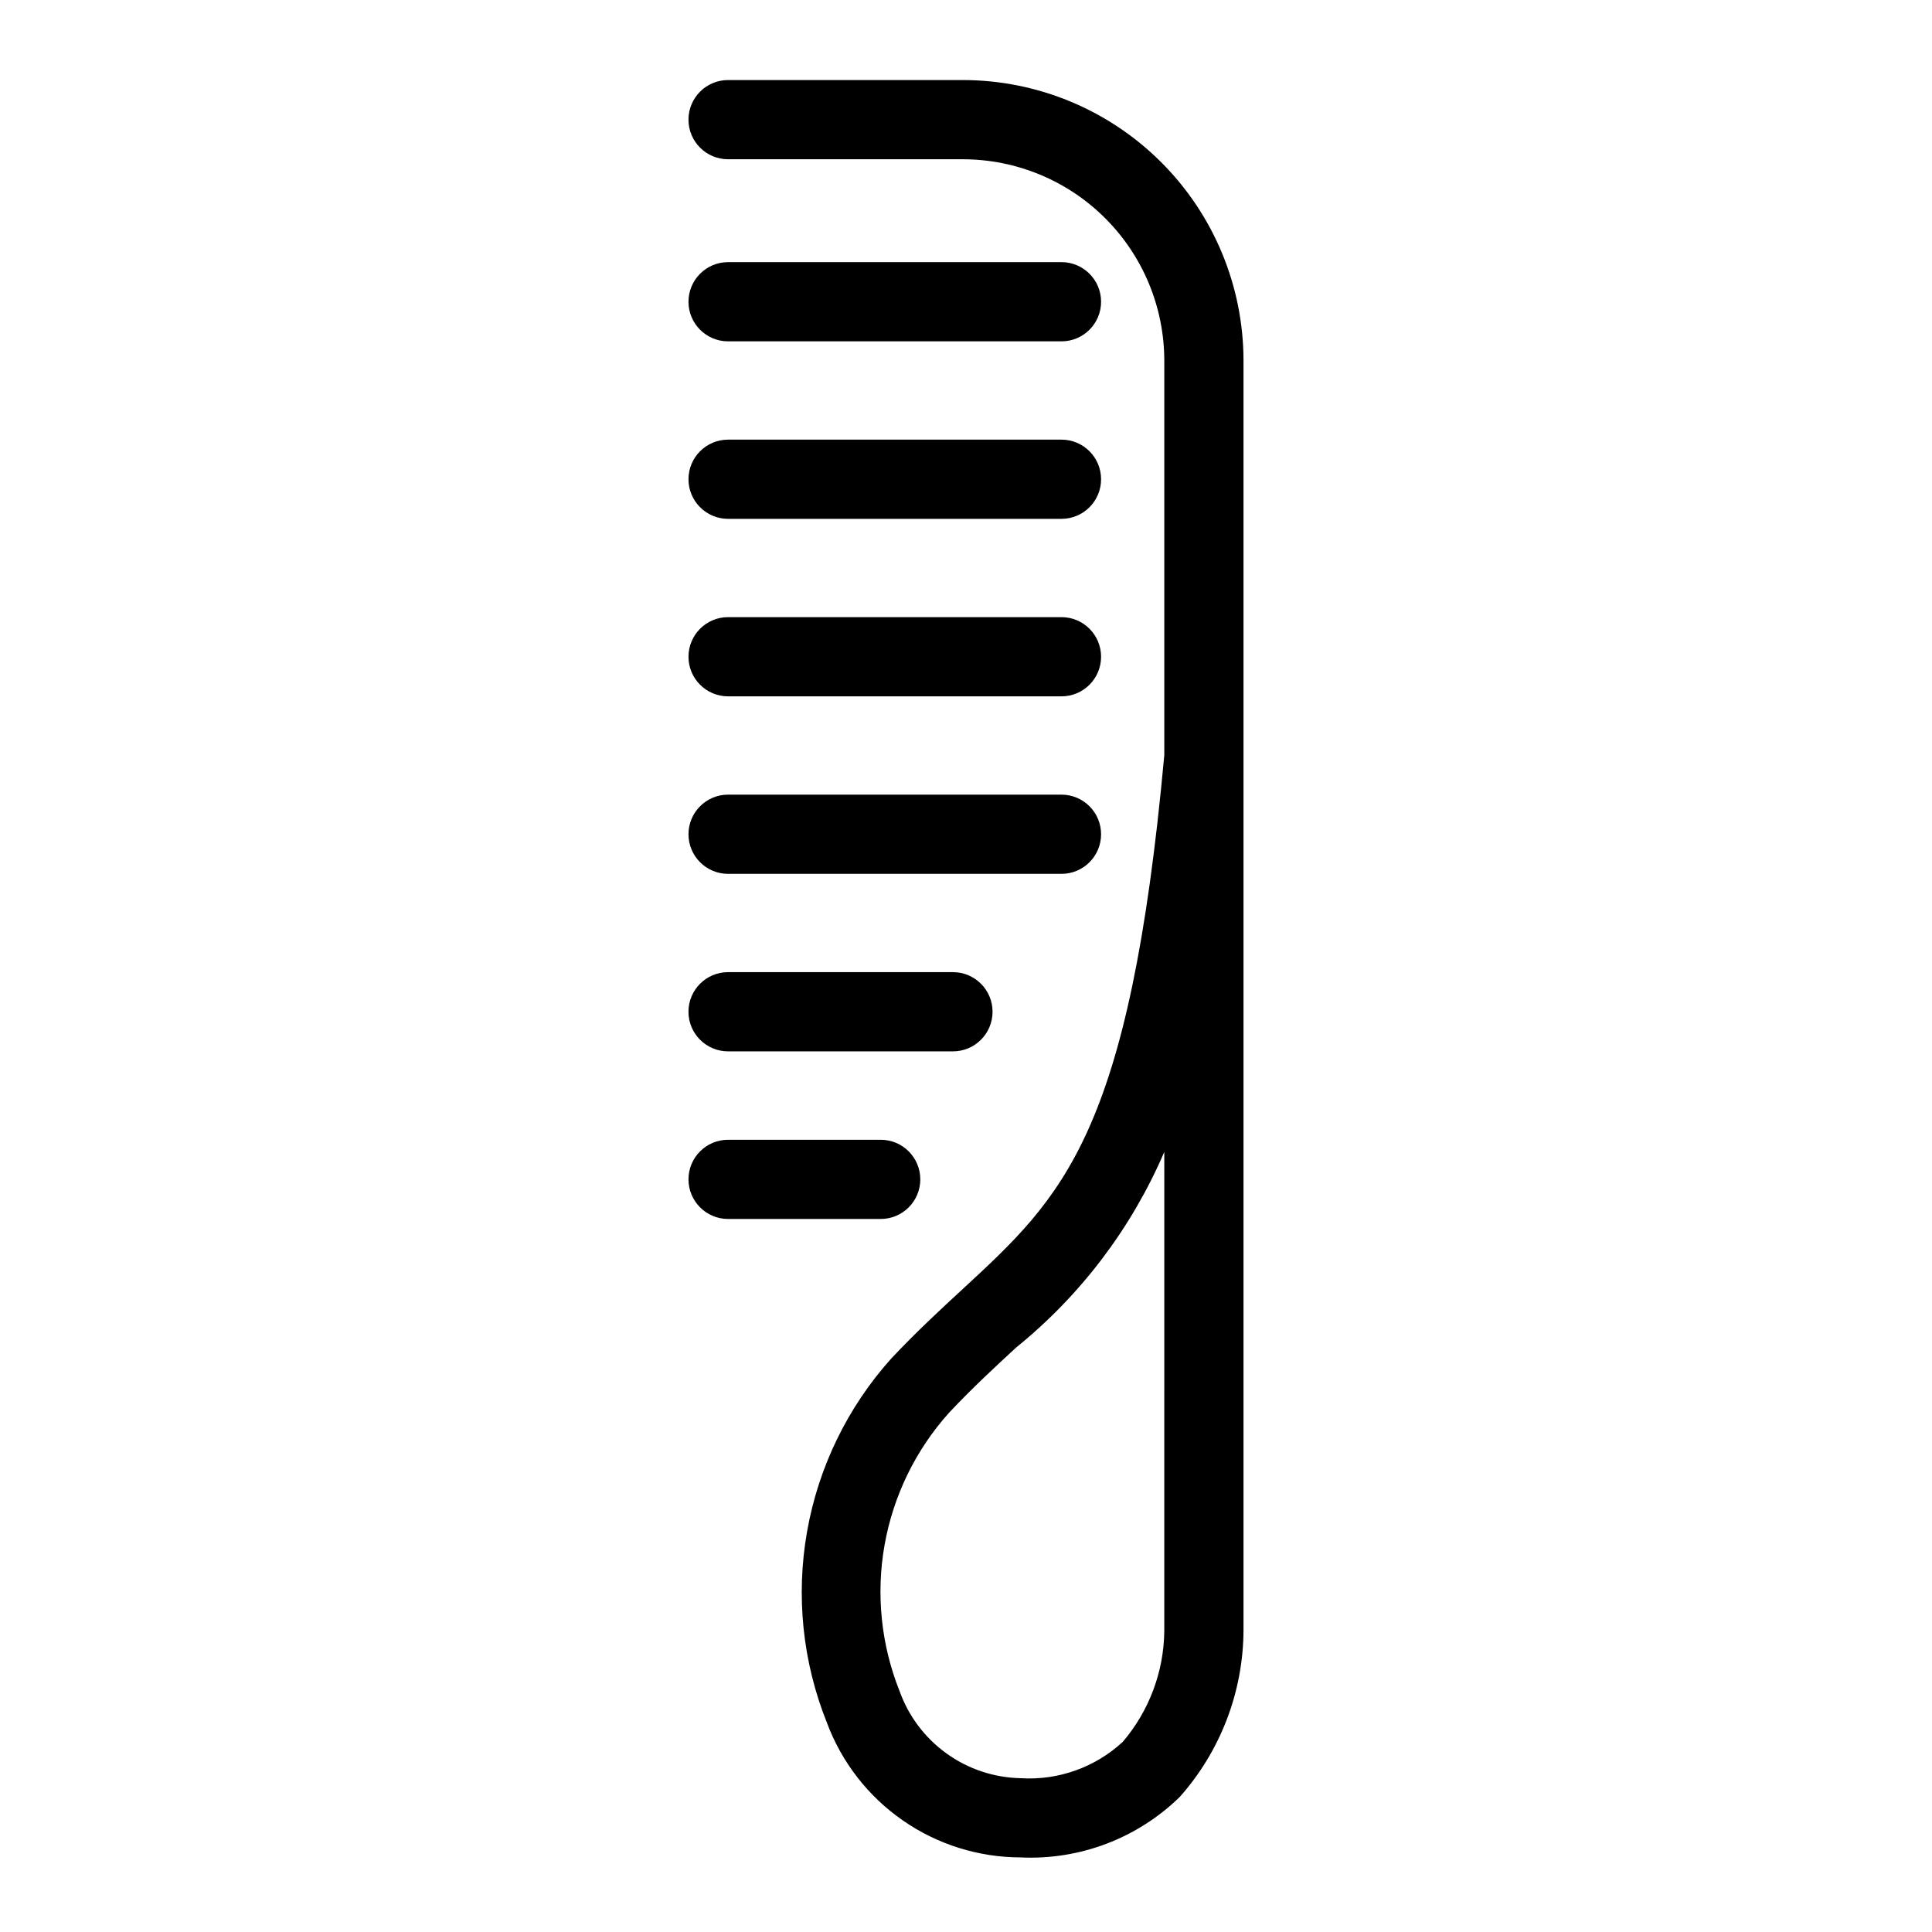
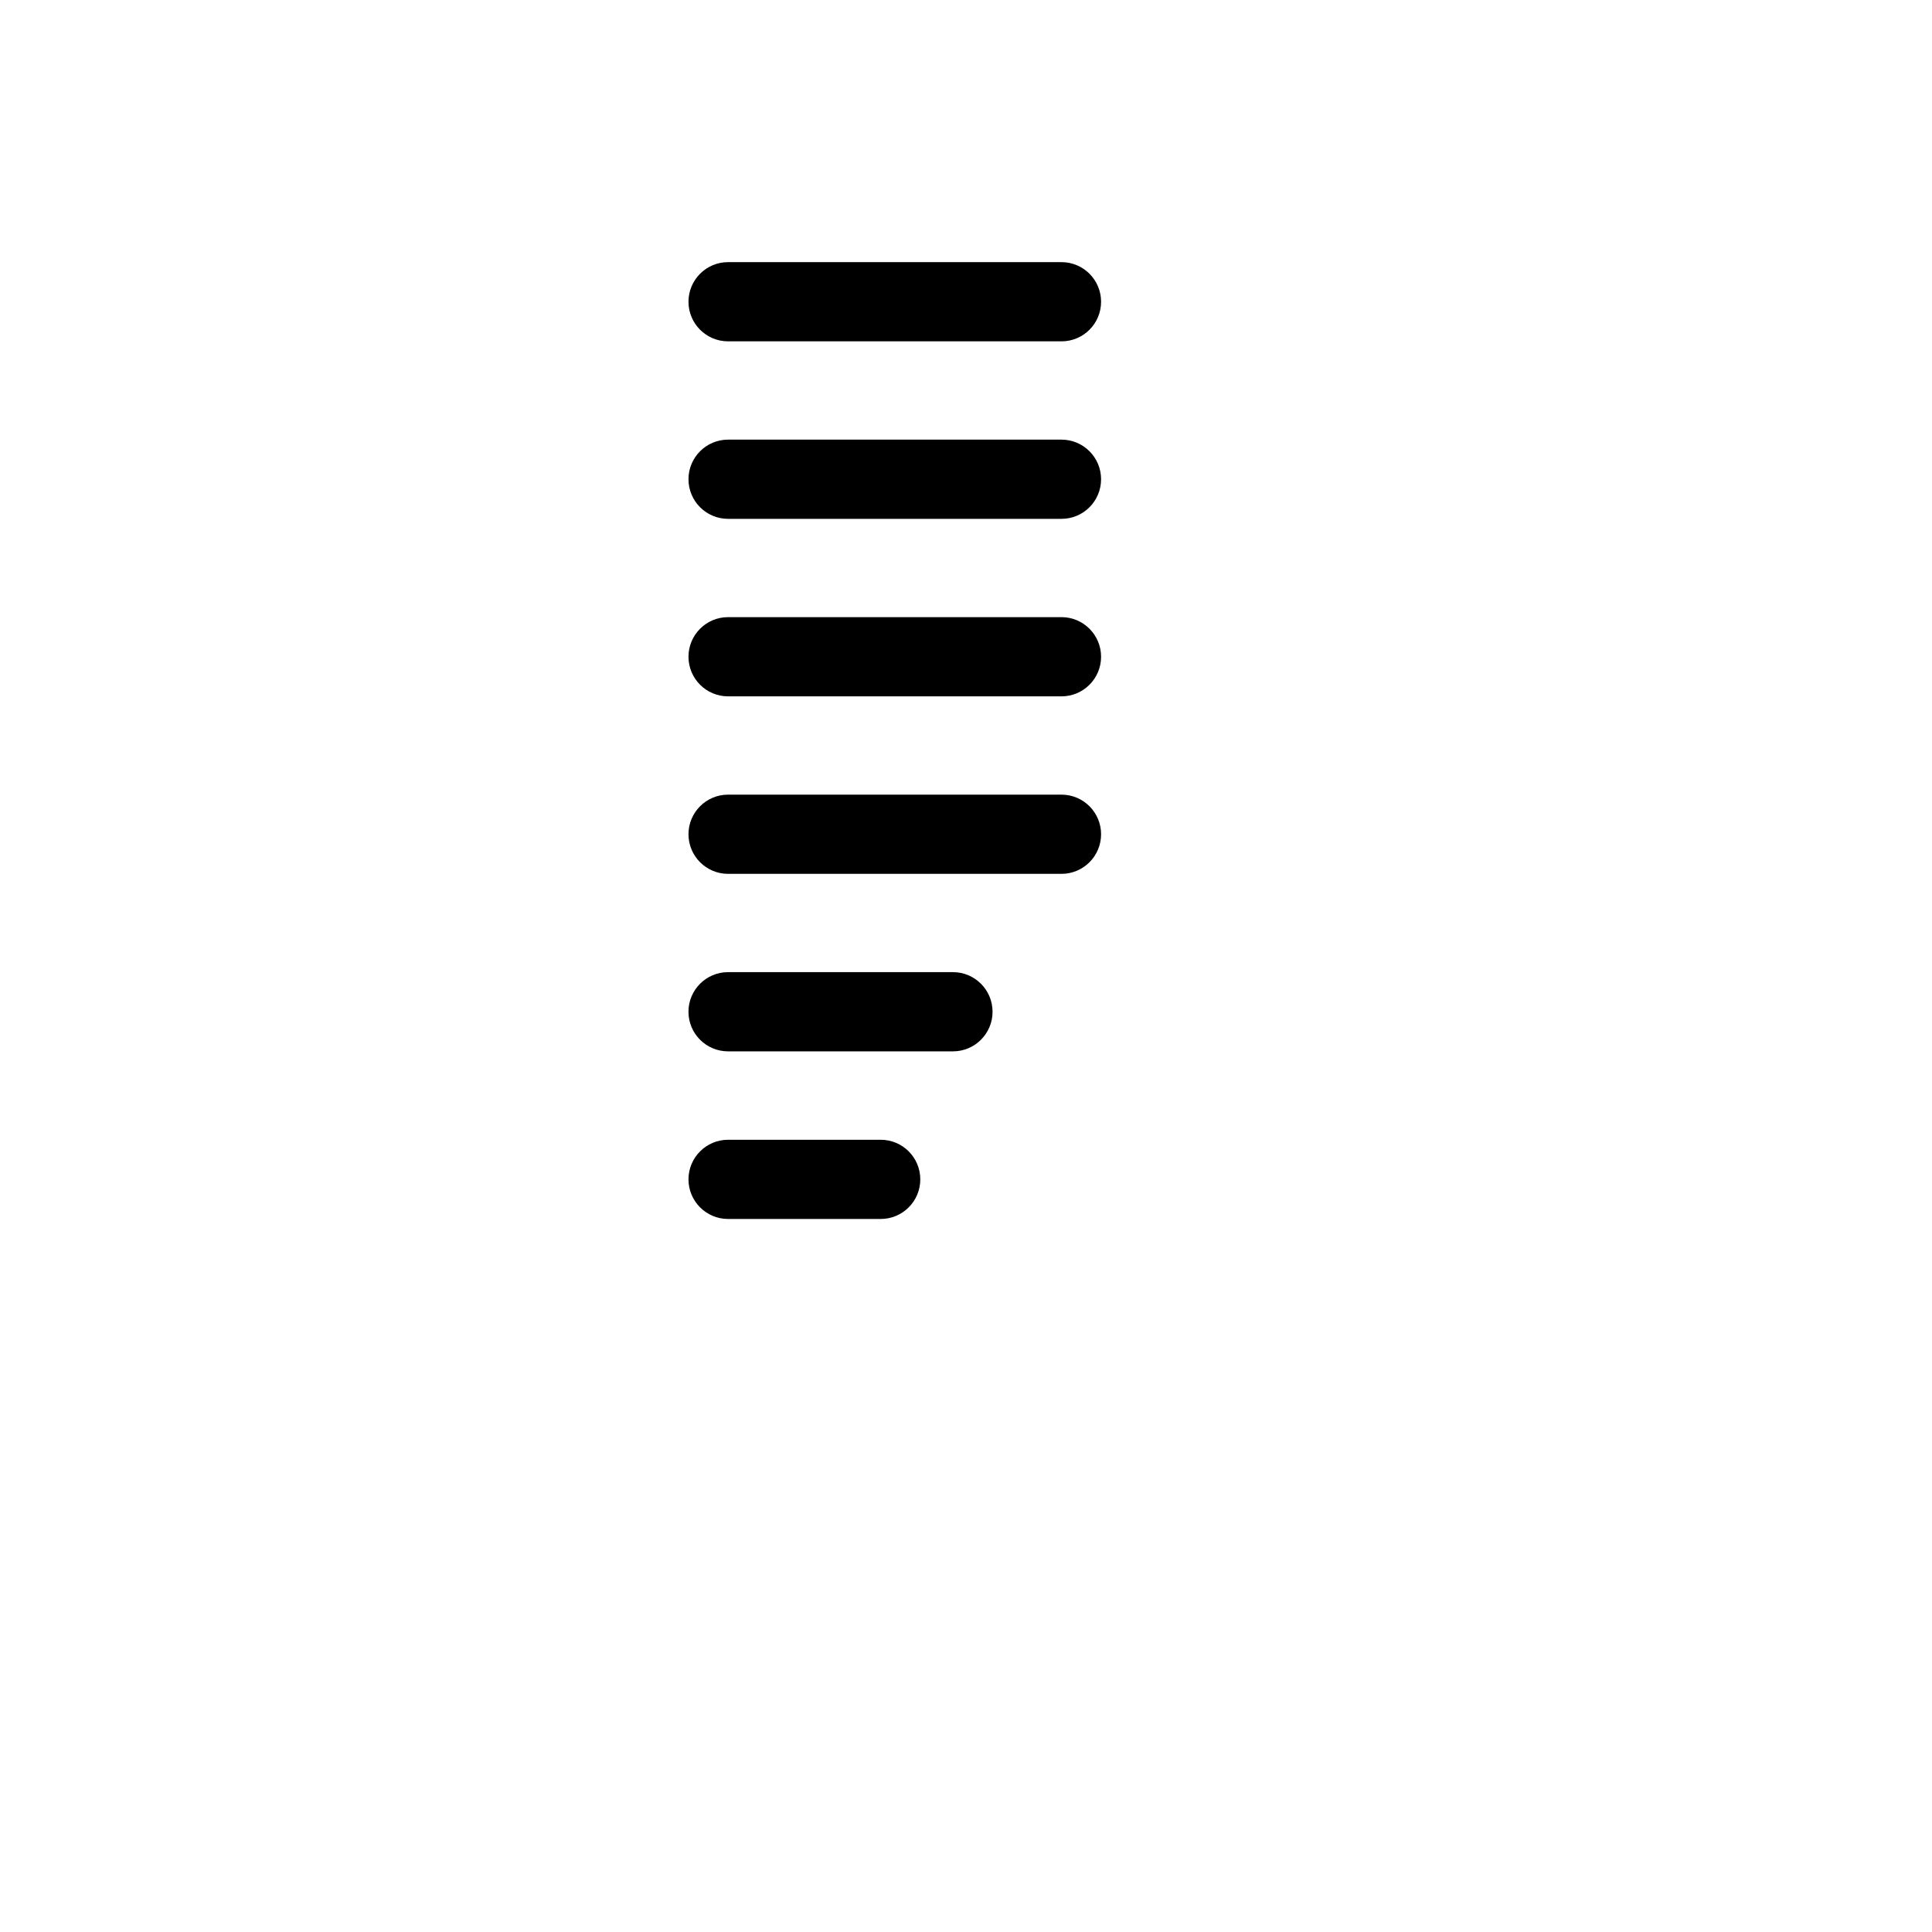
<svg xmlns="http://www.w3.org/2000/svg" fill="#000000" width="800px" height="800px" version="1.1" viewBox="144 144 512 512">
  <g>
-     <path d="m414.46 636.23c-11.172-0.016-22.074-3.445-31.242-9.824-9.172-6.379-16.18-15.406-20.078-25.875-6.449-16.078-8.27-33.641-5.25-50.699 3.016-17.059 10.746-32.934 22.316-45.828 6.691-7.102 12.883-12.824 18.871-18.348 26.648-24.59 44.27-40.836 53.473-141.53v-104.58c-0.02-14.141-5.644-27.695-15.645-37.695-9.996-10-23.555-15.625-37.695-15.645h-62.262c-5.797 0-10.496-4.699-10.496-10.496s4.699-10.496 10.496-10.496h62.262c19.707 0.023 38.602 7.859 52.535 21.797 13.938 13.934 21.773 32.828 21.797 52.535v336.45c-0.059 16.293-6.059 32-16.871 44.188-11.23 10.98-26.523 16.793-42.211 16.051zm38.09-186.96c-8.68 20.199-22.148 37.984-39.238 51.816-5.719 5.277-11.633 10.742-17.816 17.312h0.004c-8.848 9.855-14.762 21.988-17.078 35.031-2.312 13.039-0.93 26.469 3.988 38.766 2.383 6.637 6.723 12.391 12.445 16.504 5.723 4.113 12.559 6.394 19.605 6.539 9.969 0.633 19.762-2.852 27.09-9.633 7.004-8.215 10.898-18.625 11-29.418z" />
    <path d="m425.3 234.46h-88.348c-5.797 0-10.496-4.699-10.496-10.496s4.699-10.496 10.496-10.496h88.348c5.797 0 10.496 4.699 10.496 10.496s-4.699 10.496-10.496 10.496z" />
    <path d="m425.3 281.5h-88.348c-5.797 0-10.496-4.699-10.496-10.496s4.699-10.496 10.496-10.496h88.348c5.797 0 10.496 4.699 10.496 10.496s-4.699 10.496-10.496 10.496z" />
    <path d="m425.3 328.54h-88.348c-5.797 0-10.496-4.699-10.496-10.496 0-5.797 4.699-10.496 10.496-10.496h88.348c5.797 0 10.496 4.699 10.496 10.496 0 5.797-4.699 10.496-10.496 10.496z" />
    <path d="m425.3 375.58h-88.348c-5.797 0-10.496-4.699-10.496-10.496 0-5.797 4.699-10.496 10.496-10.496h88.348c5.797 0 10.496 4.699 10.496 10.496 0 5.797-4.699 10.496-10.496 10.496z" />
    <path d="m396.54 422.62h-59.594c-5.797 0-10.496-4.699-10.496-10.496s4.699-10.496 10.496-10.496h59.594c5.797 0 10.496 4.699 10.496 10.496s-4.699 10.496-10.496 10.496z" />
    <path d="m377.39 467.04h-40.438c-5.797 0-10.496-4.699-10.496-10.496s4.699-10.496 10.496-10.496h40.438c5.797 0 10.496 4.699 10.496 10.496s-4.699 10.496-10.496 10.496z" />
  </g>
</svg>